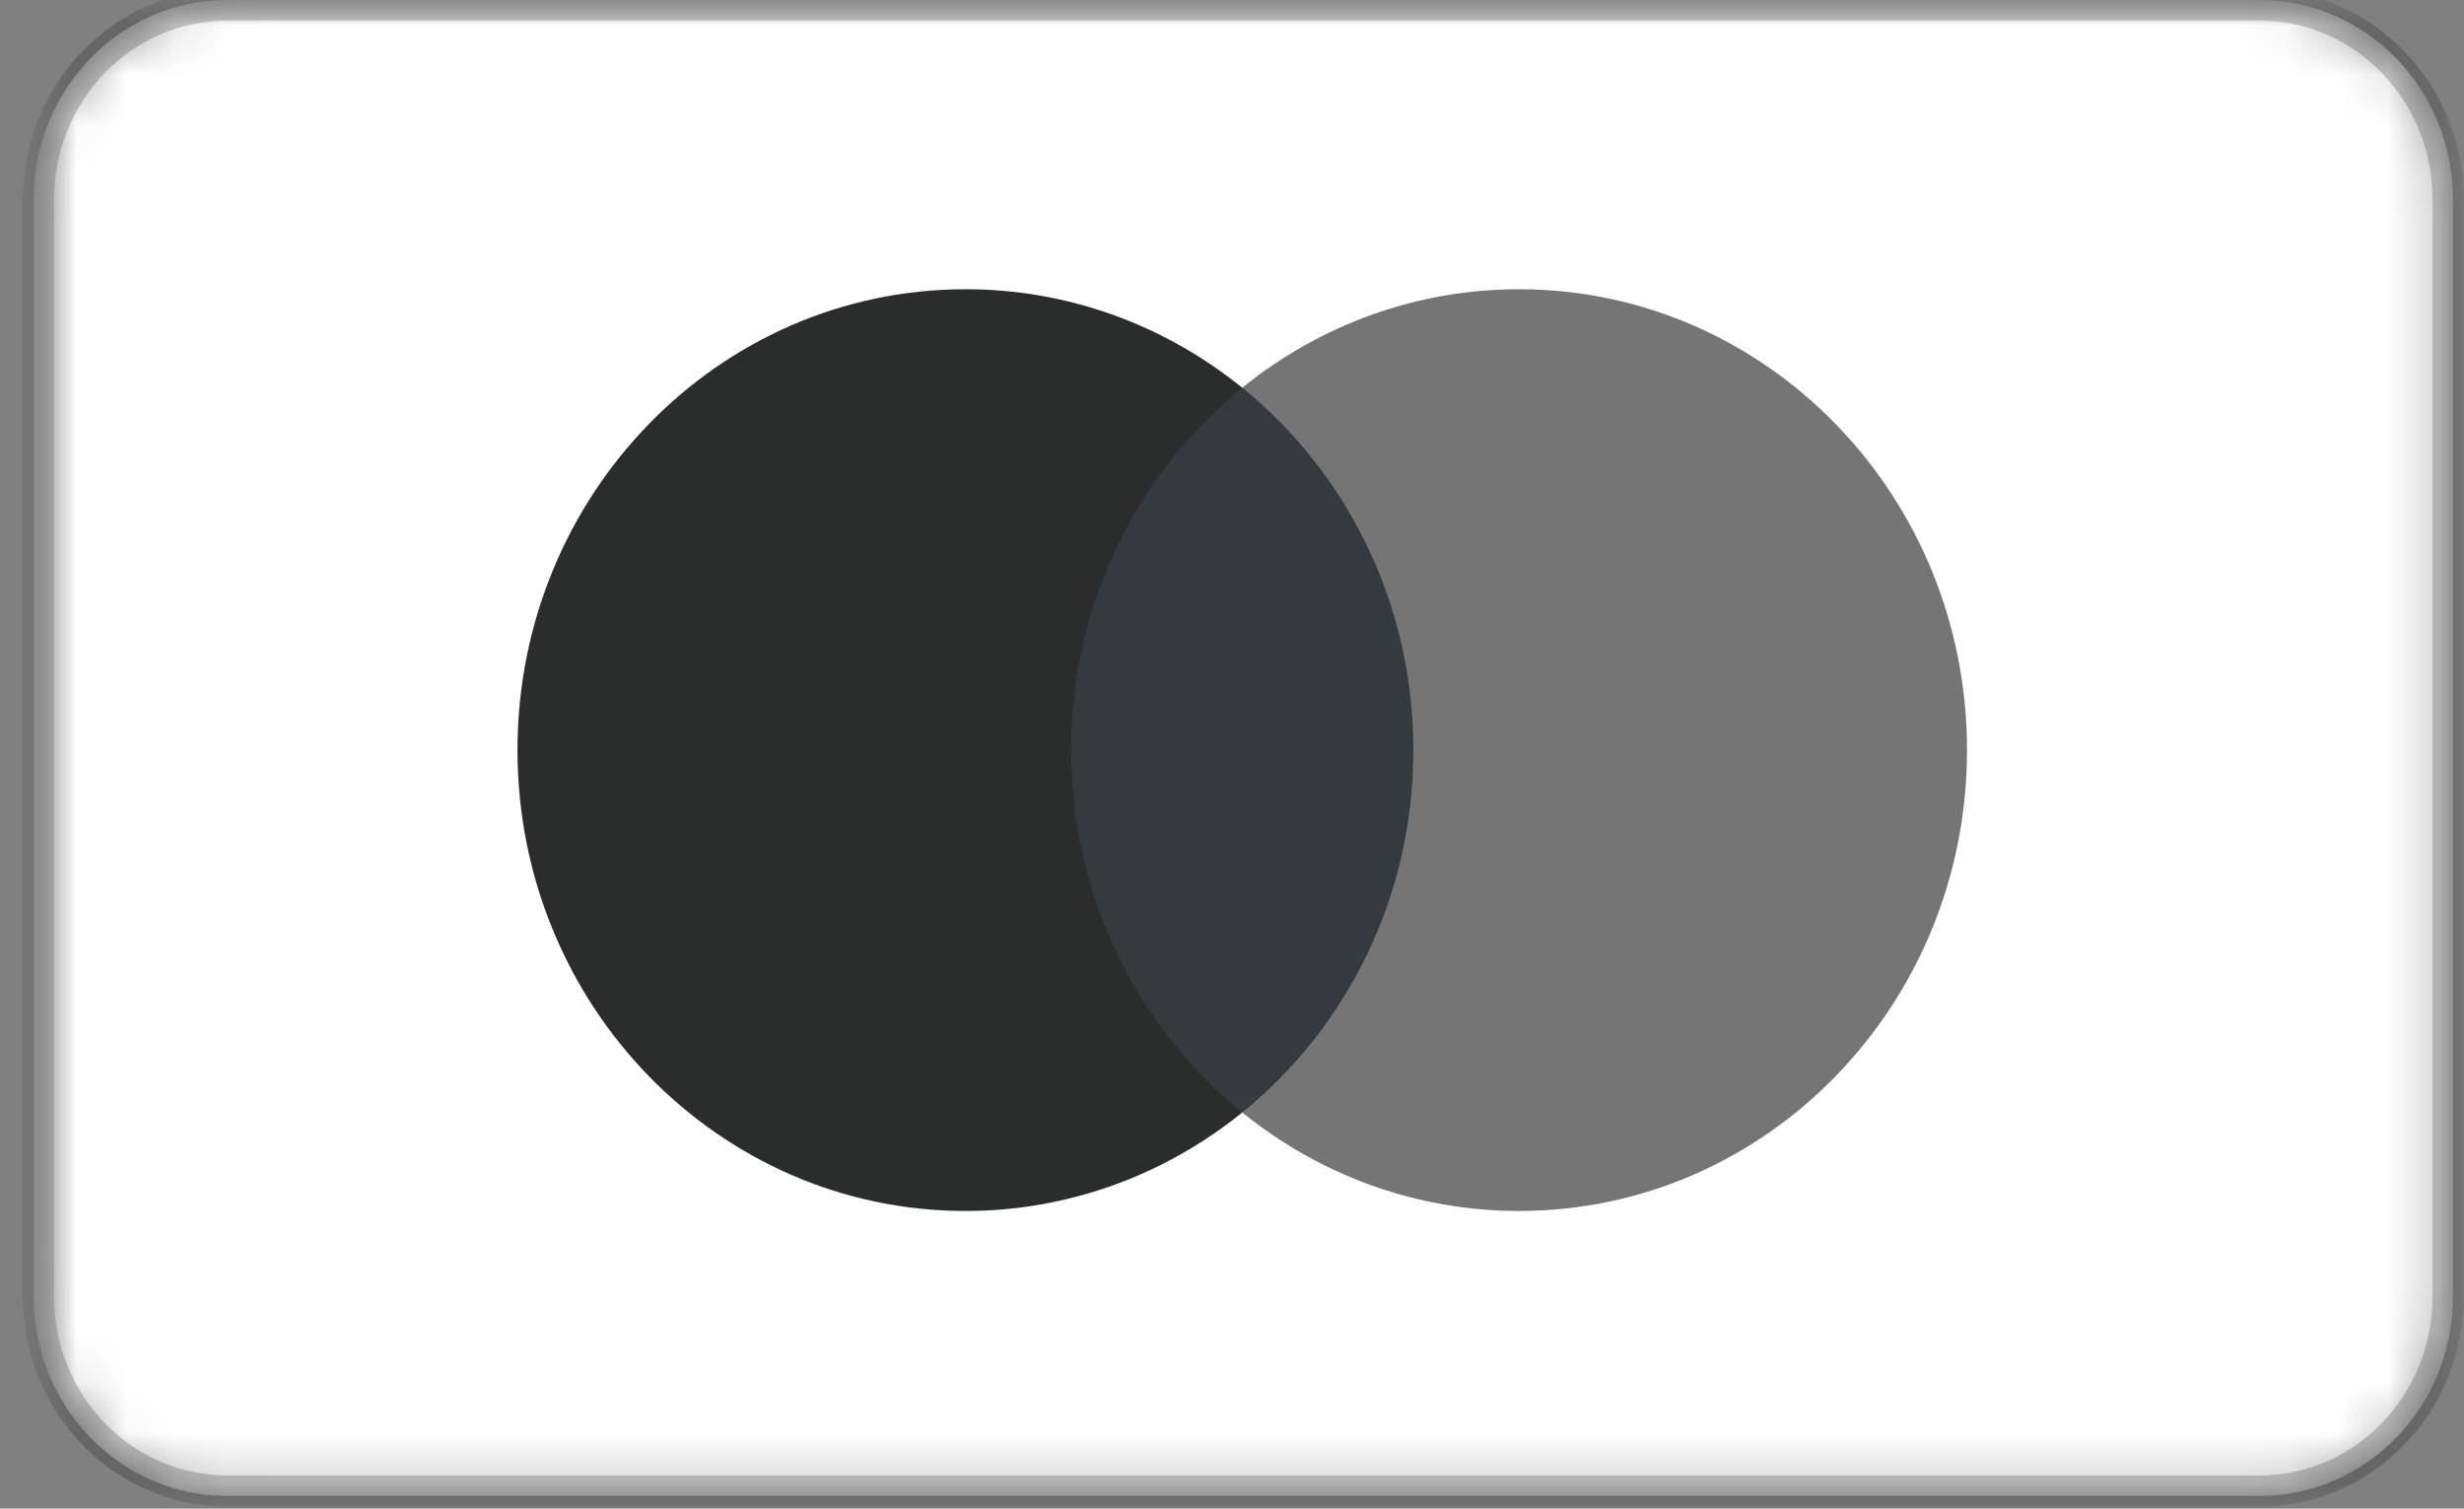
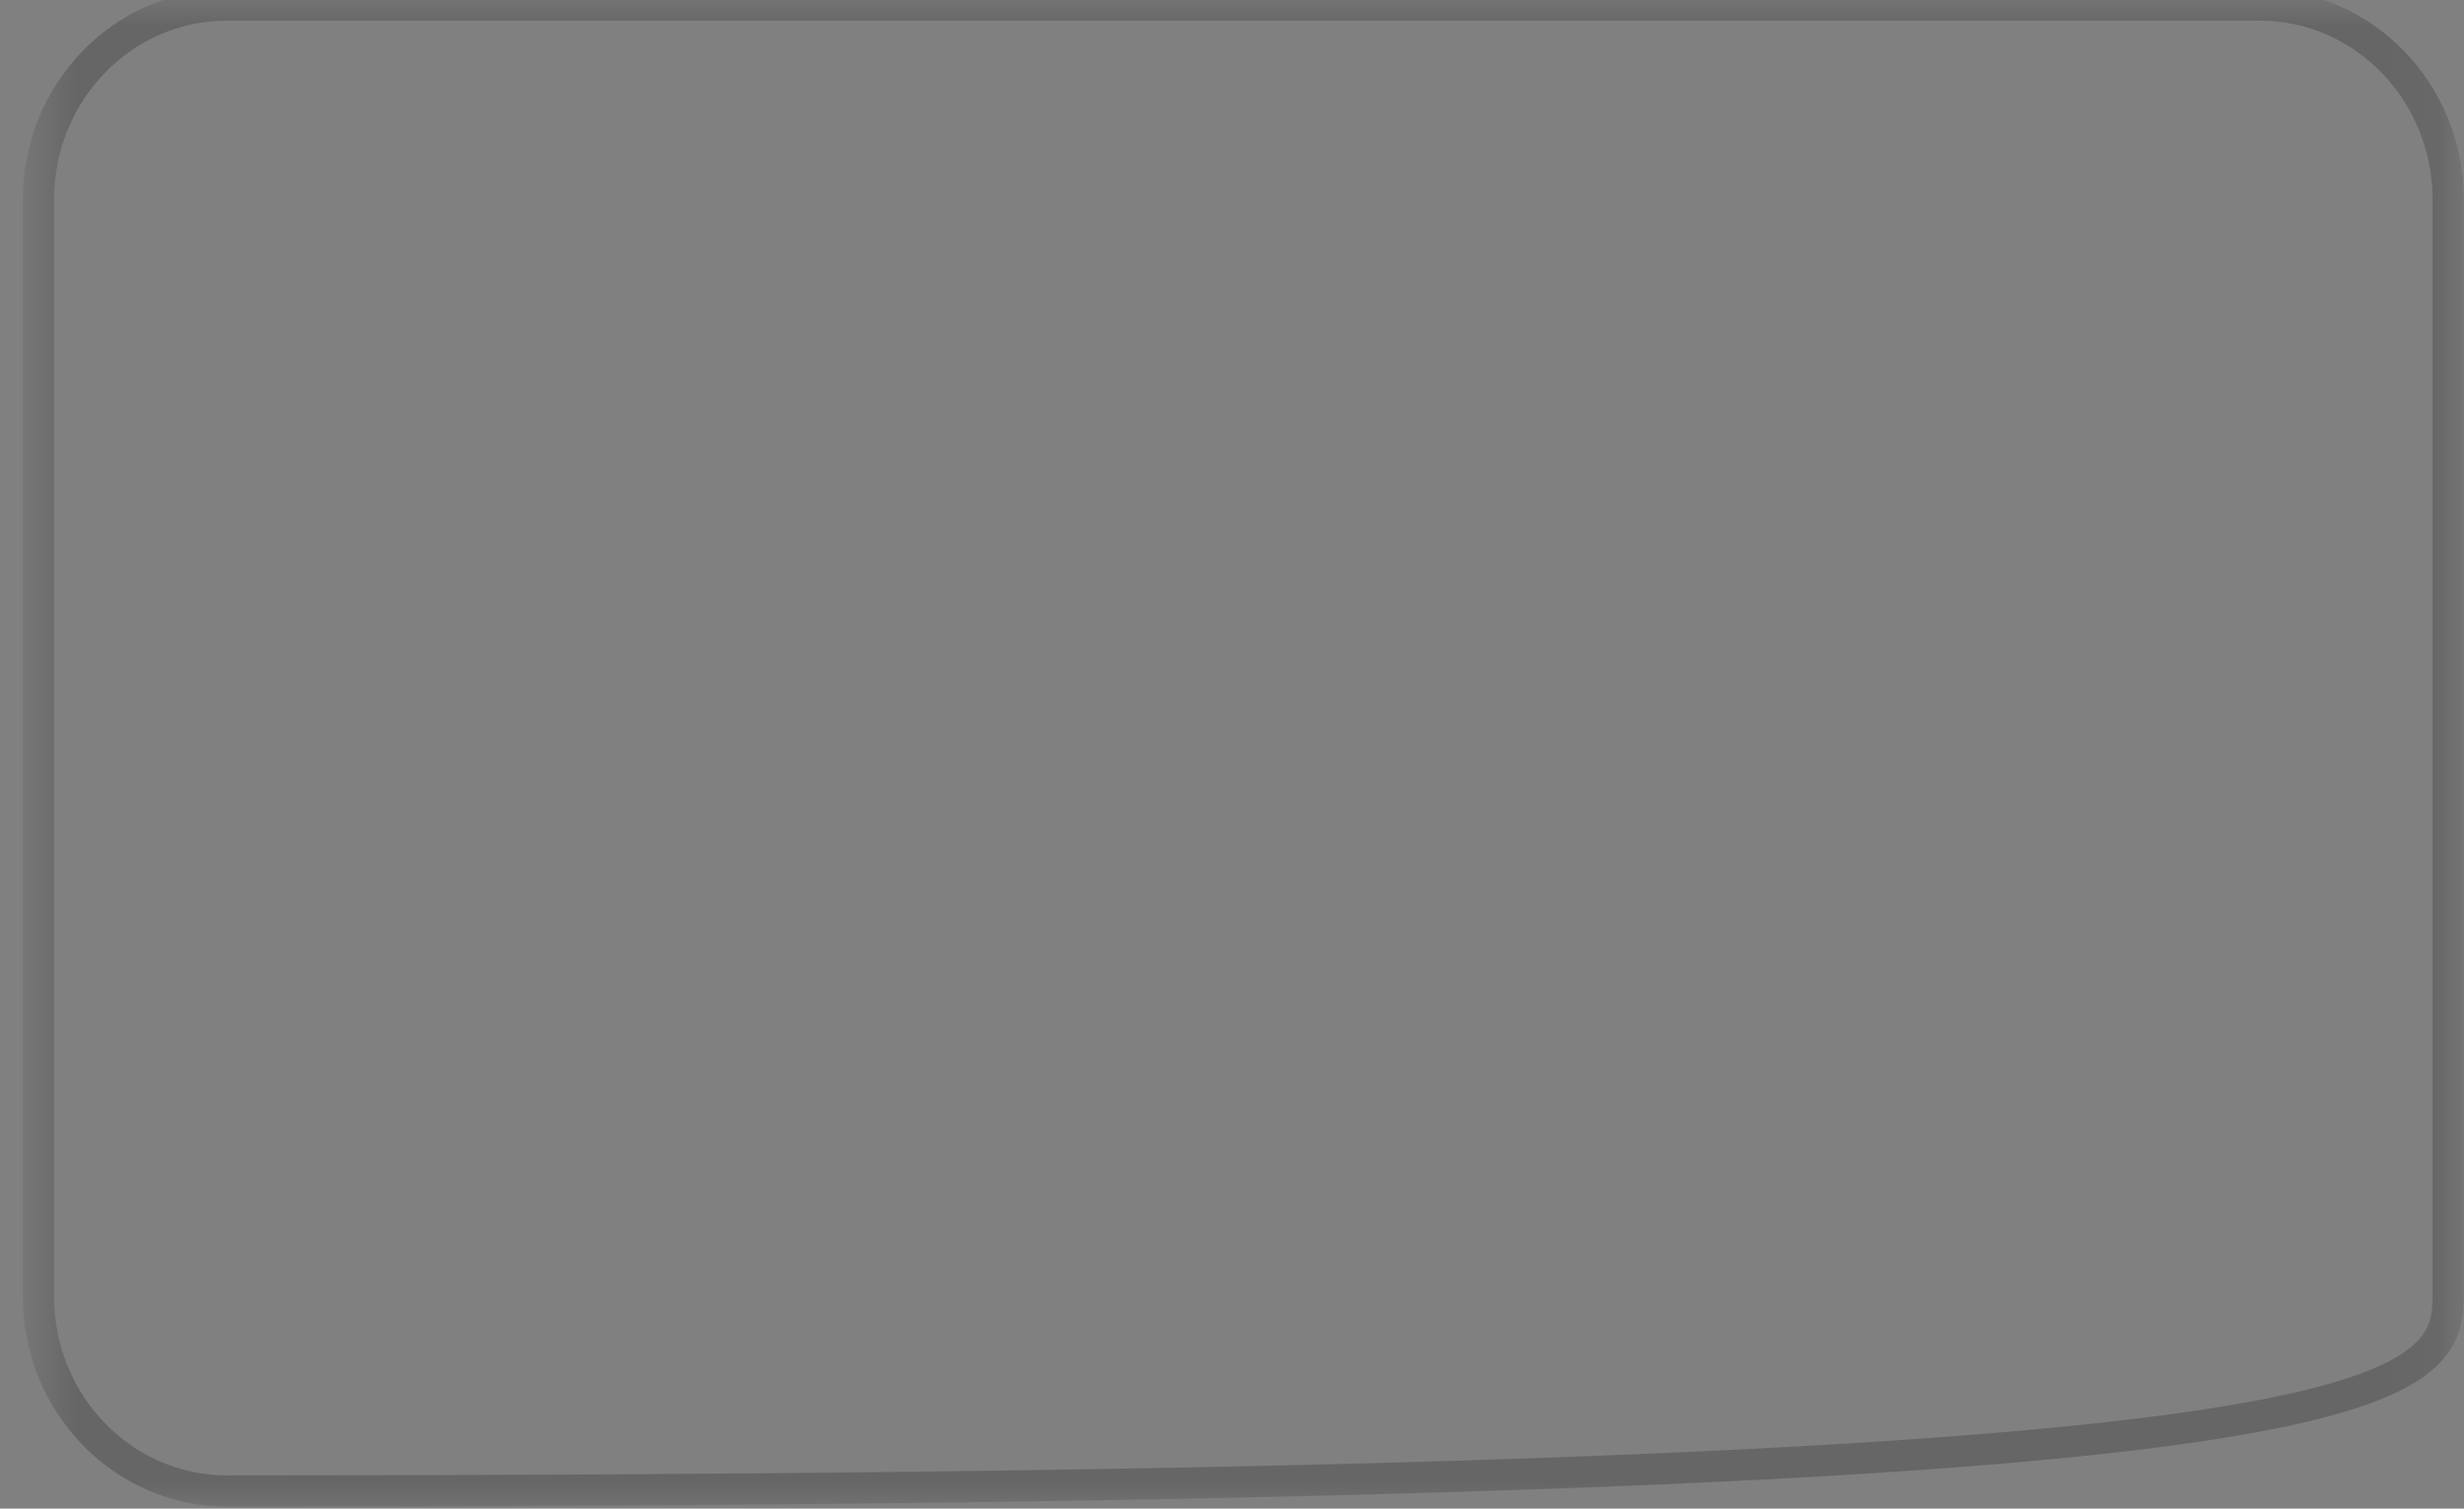
<svg xmlns="http://www.w3.org/2000/svg" width="49" height="30" viewBox="0 0 49 30" fill="none">
  <rect x="0" y="0" width="49" height="30" fill="#808080" stroke="none" />
  <mask id="mask0_3111_683" style="mask-type:luminance" maskUnits="userSpaceOnUse" x="0" y="0" width="49" height="30">
    <path d="M48.914 0H0.603V30H48.914V0Z" fill="white" />
  </mask>
  <g mask="url(#mask0_3111_683)">
    <mask id="mask1_3111_683" style="mask-type:luminance" maskUnits="userSpaceOnUse" x="0" y="0" width="49" height="30">
-       <path d="M44.932 0H4.518C2.392 0 0.669 1.776 0.669 3.967V25.783C0.669 27.973 2.392 29.749 4.518 29.749H44.932C47.058 29.749 48.781 27.973 48.781 25.783V3.967C48.781 1.776 47.058 0 44.932 0Z" fill="white" />
-     </mask>
+       </mask>
    <g mask="url(#mask1_3111_683)">
      <path d="M44.932 0H4.518C2.392 0 0.669 1.776 0.669 3.967V25.783C0.669 27.973 2.392 29.749 4.518 29.749H44.932C47.058 29.749 48.781 27.973 48.781 25.783V3.967C48.781 1.776 47.058 0 44.932 0Z" fill="white" />
      <path fill-rule="evenodd" clip-rule="evenodd" d="M28.601 22.121H20.807V7.711H28.601V22.121Z" fill="#353A3E" />
      <path fill-rule="evenodd" clip-rule="evenodd" d="M21.301 14.916C21.301 11.993 22.631 9.389 24.703 7.711C23.135 6.439 21.195 5.748 19.198 5.752C14.279 5.752 10.291 9.855 10.291 14.916C10.291 19.978 14.279 24.081 19.198 24.081C21.195 24.084 23.135 23.393 24.703 22.122C22.631 20.444 21.301 17.84 21.301 14.916Z" fill="#2B2D2C" />
      <path fill-rule="evenodd" clip-rule="evenodd" d="M39.117 14.916C39.117 19.978 35.129 24.081 30.21 24.081C28.213 24.084 26.272 23.393 24.704 22.122C26.776 20.443 28.107 17.84 28.107 14.916C28.107 11.993 26.776 9.389 24.704 7.711C26.272 6.439 28.213 5.749 30.209 5.752C35.129 5.752 39.117 9.855 39.117 14.916Z" fill="#757575" />
    </g>
-     <path d="M44.932 0.099H4.517C2.445 0.099 0.765 1.831 0.765 3.967V25.783C0.765 27.919 2.445 29.65 4.517 29.65H44.932C47.005 29.65 48.685 27.919 48.685 25.783V3.967C48.685 1.831 47.005 0.099 44.932 0.099Z" stroke="black" stroke-opacity="0.2" stroke-width="0.621" />
+     <path d="M44.932 0.099H4.517C2.445 0.099 0.765 1.831 0.765 3.967V25.783C0.765 27.919 2.445 29.65 4.517 29.65C47.005 29.65 48.685 27.919 48.685 25.783V3.967C48.685 1.831 47.005 0.099 44.932 0.099Z" stroke="black" stroke-opacity="0.2" stroke-width="0.621" />
  </g>
</svg>